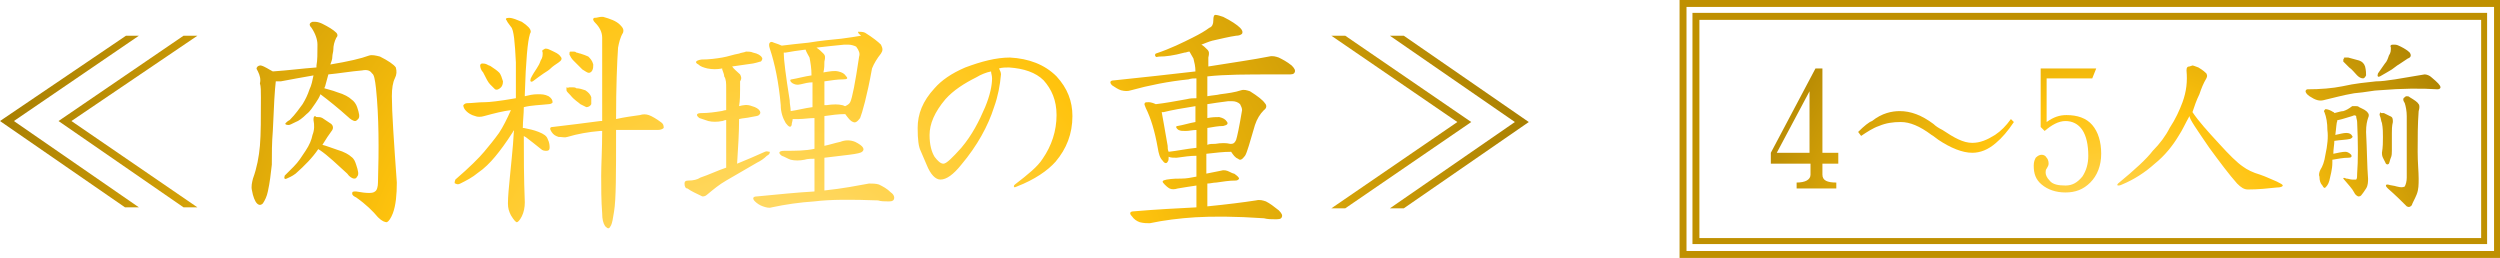
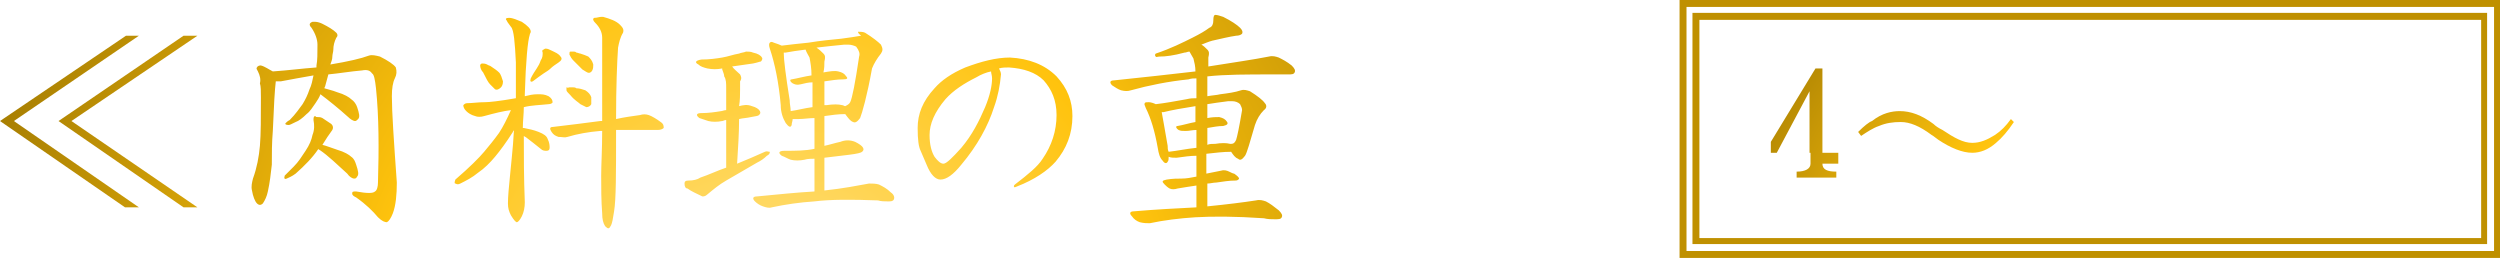
<svg xmlns="http://www.w3.org/2000/svg" version="1.1" id="レイヤー_1" x="0px" y="0px" width="252px" height="26px" viewBox="0 0 252 26" style="enable-background:new 0 0 252 26;" xml:space="preserve">
  <style type="text/css">
	.st0{fill-rule:evenodd;clip-rule:evenodd;fill:url(#SVGID_1_);}
	.st1{fill-rule:evenodd;clip-rule:evenodd;fill:url(#SVGID_2_);}
	.st2{fill-rule:evenodd;clip-rule:evenodd;fill:url(#SVGID_3_);}
	.st3{fill-rule:evenodd;clip-rule:evenodd;fill:url(#SVGID_4_);}
	.st4{fill-rule:evenodd;clip-rule:evenodd;fill:url(#SVGID_5_);}
	.st5{fill-rule:evenodd;clip-rule:evenodd;fill:url(#SVGID_6_);}
	.st6{fill-rule:evenodd;clip-rule:evenodd;fill:url(#SVGID_7_);}
	.st7{fill:#BF9000;}
</style>
  <g>
    <radialGradient id="SVGID_1_" cx="-171.324" cy="432.146" r="0.965" gradientTransform="matrix(91.091 0 0 94.123 15683.12 -40637.852)" gradientUnits="userSpaceOnUse">
      <stop offset="0" style="stop-color:#FFE699" />
      <stop offset="0.46" style="stop-color:#FFC30D" />
      <stop offset="1" style="stop-color:#997300" />
    </radialGradient>
    <path class="st0" d="M12.7,3.6H14L1.4,12.2L14,20.9h-1.4L0,12.2L12.7,3.6z M18.5,3.6h1.4L7.2,12.2l12.7,8.7h-1.4L5.9,12.2L18.5,3.6   z" />
    <radialGradient id="SVGID_2_" cx="-171.324" cy="432.146" r="0.965" gradientTransform="matrix(91.091 0 0 94.123 15683.12 -40637.852)" gradientUnits="userSpaceOnUse">
      <stop offset="0" style="stop-color:#FFE699" />
      <stop offset="0.46" style="stop-color:#FFC30D" />
      <stop offset="1" style="stop-color:#997300" />
    </radialGradient>
    <path class="st1" d="M122.5,1.5c0.2,0,0.5,0.1,0.8,0.2c0.8,0.4,1.4,0.8,1.7,1.1c0.2,0.2,0.3,0.4,0.2,0.6c-0.1,0.1-0.3,0.2-0.6,0.2   c-0.7,0.1-1.5,0.3-2.4,0.5c-0.4,0.1-0.8,0.3-1.1,0.4c0.2,0.1,0.4,0.3,0.6,0.5c0.2,0.2,0.2,0.4,0.1,0.8c0,0.3,0,0.6,0,0.9   c2.5-0.4,4.6-0.7,6.1-1c0.4-0.1,0.7,0,1,0.1c0.4,0.2,0.8,0.4,1.3,0.8c0.3,0.3,0.4,0.5,0.3,0.7c-0.1,0.2-0.3,0.2-0.7,0.2   c-0.4,0-0.9,0-1.4,0c-2.7,0-4.9,0-6.7,0.2c0,0.6,0,1.3,0,2c0.5-0.1,0.9-0.1,1.3-0.2c0.8-0.1,1.5-0.2,2.1-0.4c0.3-0.1,0.6,0,0.9,0.1   c0.8,0.5,1.3,0.9,1.5,1.2c0.2,0.2,0.2,0.5-0.1,0.7c-0.4,0.4-0.7,0.9-0.9,1.5c-0.5,1.7-0.8,2.8-1,3.1c-0.3,0.4-0.5,0.5-0.7,0.3   c-0.3-0.1-0.5-0.4-0.7-0.7c-0.8,0-1.6,0.1-2.5,0.2c0,0.7,0,1.3,0,2c0.5-0.1,1-0.2,1.5-0.3c0.3-0.1,0.6,0,0.8,0.1   c0.2,0.1,0.4,0.2,0.5,0.2c0.3,0.2,0.5,0.4,0.5,0.5c-0.1,0.2-0.3,0.2-0.4,0.2c-0.6,0-1.2,0.1-1.9,0.2c-0.3,0-0.6,0.1-0.9,0.1   c0,0.7,0,1.5,0,2.3c2-0.2,3.6-0.4,4.9-0.6c0.4-0.1,0.7,0,1,0.1c0.4,0.2,0.8,0.5,1.3,0.9c0.3,0.3,0.4,0.5,0.3,0.7   c-0.1,0.2-0.3,0.2-0.7,0.2c-0.4,0-0.7,0-1.1-0.1c-2.9-0.2-5.2-0.2-6.9-0.1c-1.6,0.1-3.2,0.3-4.6,0.6c-0.3,0-0.6,0-1-0.1   c-0.3-0.1-0.6-0.3-0.8-0.6c-0.3-0.3-0.2-0.5,0.2-0.5c2.3-0.2,4.4-0.3,6.3-0.4c0-0.8,0-1.5,0-2.2c-0.7,0.1-1.3,0.2-1.9,0.3   c-0.3,0.1-0.6,0.1-0.8,0c-0.2-0.1-0.4-0.3-0.5-0.4c-0.3-0.3-0.3-0.4,0.2-0.5c0.6-0.1,1.1-0.1,1.5-0.1c0.5,0,1-0.1,1.5-0.2   c0-0.8,0-1.5,0-2.1c-0.6,0-1.3,0.1-2,0.2c-0.3,0-0.6,0-0.8-0.1c0,0.2,0,0.4-0.1,0.5c-0.1,0.2-0.3,0.2-0.5-0.1   c-0.3-0.3-0.4-0.7-0.5-1.3c-0.3-1.7-0.7-3-1.2-4c-0.1-0.3-0.2-0.4-0.1-0.5c0-0.1,0.2-0.1,0.4-0.1c0.2,0,0.5,0.1,0.7,0.2   c0.9-0.1,2-0.3,3.1-0.5c0.4-0.1,0.7-0.1,1-0.1c0-1,0-1.7,0-2c-0.3,0-0.5,0-0.8,0.1c-2,0.2-4,0.6-5.8,1.1c-0.3,0.1-0.6,0.1-1,0   c-0.3-0.1-0.6-0.3-0.9-0.5c-0.3-0.3-0.2-0.5,0.2-0.5c2.9-0.3,5.6-0.6,8.2-0.9c0-0.5-0.1-0.9-0.2-1.3c-0.1-0.2-0.3-0.5-0.4-0.7   c-0.2,0-0.3,0.1-0.5,0.1c-1.1,0.3-1.9,0.4-2.5,0.4c-0.2,0-0.4,0.1-0.4,0c-0.1-0.1-0.1-0.2,0-0.3c1.5-0.5,2.7-1.1,3.7-1.6   c0.8-0.4,1.3-0.7,1.7-1c0.3-0.1,0.4-0.4,0.4-0.7C122.3,1.6,122.4,1.5,122.5,1.5z M60.6,1.7c0.1,0,0.2,0,0.2,0   c0.7,0.2,1.3,0.4,1.7,0.8c0.3,0.3,0.4,0.5,0.3,0.8c-0.3,0.5-0.4,1-0.5,1.5c-0.1,1.5-0.2,3.9-0.2,7.2c0.9-0.2,1.7-0.3,2.4-0.4   c0.3-0.1,0.6-0.1,0.9,0c0.3,0.1,0.8,0.4,1.2,0.7c0.3,0.2,0.3,0.4,0.3,0.6c-0.1,0.1-0.3,0.2-0.6,0.2c-0.3,0-0.5,0-0.8,0   c-1.3,0-2.4,0-3.4,0c0,0.1,0,0.2,0,0.3c0,4.1,0,6.7-0.2,7.9c-0.1,0.7-0.2,1.2-0.3,1.4c-0.2,0.4-0.3,0.4-0.6,0.1   c-0.2-0.3-0.3-0.7-0.3-1.3c-0.1-1.3-0.1-2.6-0.1-3.8c0-1.1,0.1-2.6,0.1-4.5c-0.1,0-0.1,0-0.2,0c-1.2,0.1-2.3,0.3-3.3,0.6   c-0.3,0.1-0.5,0-0.9,0c-0.3-0.1-0.5-0.2-0.7-0.5c-0.2-0.3-0.2-0.5,0.1-0.5c1.7-0.2,3.3-0.4,4.8-0.6c0,0,0.1,0,0.2,0c0,0,0,0,0-0.1   c0-3.7,0-6.5,0-8.3c0-0.6-0.3-1.1-0.7-1.5c-0.2-0.2-0.3-0.4-0.1-0.5C60.2,1.8,60.4,1.7,60.6,1.7z M51.3,1.8c0.4,0,0.8,0.2,1.3,0.4   c0.6,0.4,0.9,0.7,0.9,1c0,0.1-0.1,0.2-0.1,0.3c-0.2,0.6-0.4,2.6-0.5,6c0,0.1,0,0.1,0,0.2c0.4-0.1,0.8-0.2,1.3-0.2   c0.4,0,0.7,0,1.1,0.2c0.3,0.2,0.4,0.4,0.4,0.6c0,0.1-0.2,0.2-0.4,0.2c-0.9,0.1-1.7,0.1-2.5,0.3c0,0.7-0.1,1.4-0.1,2.1   c0,0,0.1,0,0.1,0c0.5,0.1,1,0.2,1.5,0.4c0.5,0.2,0.8,0.4,0.9,0.7c0.2,0.4,0.2,0.7,0.2,0.9c0,0.2-0.1,0.3-0.3,0.3   c-0.2,0-0.4,0-0.6-0.2c-0.5-0.4-1-0.8-1.4-1.1c-0.1-0.1-0.2-0.1-0.3-0.2c0,2,0,4.2,0.1,6.7c0,0.5-0.1,1-0.3,1.4   c-0.2,0.4-0.4,0.6-0.5,0.6c-0.1,0-0.3-0.2-0.6-0.7c-0.2-0.4-0.3-0.7-0.3-1.2c0-0.7,0.1-1.7,0.2-2.7c0.1-1.2,0.3-2.7,0.4-4.6   c0,0,0-0.1,0-0.1c0,0.1-0.1,0.1-0.1,0.2c-0.7,1.1-1.3,1.9-1.8,2.5c-0.5,0.6-1.1,1.2-1.7,1.6c-0.6,0.5-1.2,0.8-1.8,1.1   c-0.2,0.1-0.3,0.1-0.5,0c-0.1,0-0.1-0.1,0-0.4c1.4-1.2,2.4-2.2,2.9-2.8c0.5-0.6,1-1.2,1.5-1.9c0.4-0.6,0.8-1.4,1.2-2.3   c-0.8,0.1-1.6,0.3-2.7,0.6c-0.3,0.1-0.7,0.1-0.9,0c-0.4-0.1-0.7-0.3-0.9-0.5c-0.2-0.2-0.3-0.4-0.3-0.6c0.1-0.1,0.2-0.2,0.4-0.2   c0.5,0,1.1-0.1,1.8-0.1c0.4,0,1.4-0.1,3.1-0.4c0-1.1,0-2.3,0-3.6c-0.1-2-0.2-3.3-0.5-3.6c-0.2-0.3-0.4-0.5-0.4-0.6   C50.9,1.9,51,1.8,51.3,1.8z M31.8,2.2c0.2,0,0.5,0.1,0.7,0.2c0.6,0.3,1.1,0.6,1.4,0.9c0.1,0.1,0.2,0.3,0,0.5   c-0.2,0.4-0.3,0.8-0.3,1.2c0,0.2-0.1,0.5-0.1,0.7c0,0.3-0.1,0.5-0.2,0.8c1.8-0.3,3.1-0.6,3.9-0.9c0.3-0.1,0.7,0,1.1,0.1   c0.8,0.4,1.4,0.8,1.6,1.1C40,7.2,40,7.5,39.8,7.9c-0.2,0.4-0.3,1-0.3,1.8c0,1.6,0.2,4.5,0.5,8.7c0,1.2-0.1,2.3-0.4,3.1   c-0.2,0.5-0.4,0.8-0.6,0.9c-0.2,0-0.5-0.1-0.9-0.5c-0.5-0.6-1.2-1.3-2.2-2c-0.2-0.1-0.4-0.2-0.4-0.4c0-0.2,0.1-0.2,0.4-0.2   c1.1,0.2,1.7,0.2,1.9,0c0.2-0.1,0.3-0.5,0.3-0.9c0.1-3.4,0.1-6.6-0.2-9.5c-0.1-0.9-0.2-1.4-0.4-1.5c-0.2-0.3-0.5-0.4-1-0.3   c-1.2,0.1-2.3,0.3-3.4,0.4c-0.1,0.4-0.2,0.7-0.3,1.1c0,0.1-0.1,0.2-0.1,0.3C33,9,33.5,9.1,34,9.3c0.7,0.2,1.2,0.5,1.4,0.7   c0.3,0.2,0.5,0.5,0.6,0.8c0.2,0.6,0.3,1,0.1,1.2c-0.1,0.1-0.2,0.2-0.3,0.2c-0.2,0-0.5-0.2-0.7-0.4c-1-0.9-2-1.7-2.8-2.3   c-0.1,0.3-0.3,0.6-0.5,0.9c-0.3,0.4-0.5,0.8-0.9,1.1c-0.4,0.4-0.8,0.7-1.1,0.8c-0.4,0.2-0.6,0.3-0.7,0.3c-0.3,0-0.4-0.1-0.3-0.2   c0.1-0.1,0.2-0.2,0.4-0.3c0.6-0.6,1-1.2,1.3-1.6c0.3-0.5,0.5-0.9,0.7-1.5c0.2-0.4,0.3-0.9,0.4-1.4c-1.2,0.2-2.2,0.4-3.3,0.6   c-0.2,0-0.4,0-0.5,0c-0.1,0.8-0.2,2.5-0.3,5c-0.1,1.2-0.1,2.3-0.1,3.4c-0.1,0.9-0.2,1.8-0.4,2.7c-0.1,0.5-0.3,0.9-0.5,1.2   c-0.2,0.2-0.4,0.2-0.6,0c-0.2-0.2-0.4-0.7-0.5-1.3c-0.1-0.4,0-0.8,0.1-1.2c0.4-1.1,0.6-2.2,0.7-3.3c0.1-1.2,0.1-2.8,0.1-4.9   c0-0.6,0-1.1-0.1-1.4C26.3,8,26.2,7.6,26,7.2c-0.1-0.2-0.2-0.3-0.1-0.4c0.1-0.2,0.3-0.2,0.4-0.2c0.4,0.1,0.8,0.4,1.2,0.6   c1.5-0.1,3-0.3,4.4-0.4c0-0.1,0-0.1,0-0.2C32,6.1,32,5.4,32,4.5c0-0.5-0.2-1.1-0.6-1.7c-0.3-0.3-0.2-0.5,0.1-0.6   C31.6,2.2,31.7,2.2,31.8,2.2z M86.5,3.2c0.2,0,0.5,0,0.7,0.1c0.8,0.5,1.3,0.9,1.6,1.2C89,4.9,89,5.1,88.8,5.4   c-0.4,0.5-0.7,1-0.9,1.5c-0.5,2.8-1,4.5-1.2,5c-0.3,0.4-0.5,0.5-0.7,0.4c-0.3-0.1-0.5-0.4-0.8-0.8c-0.7,0-1.4,0.1-2.1,0.2   c0,1,0,2,0,3c0.5-0.1,1.1-0.3,1.6-0.4c0.5-0.2,1-0.2,1.5,0c0.4,0.2,0.7,0.4,0.8,0.6c0.1,0.2,0,0.3-0.1,0.4   c-0.1,0.1-0.5,0.2-1.3,0.3c-0.9,0.1-1.7,0.2-2.5,0.3c0,1.1,0,2.2,0,3.3c1.9-0.2,3.4-0.5,4.5-0.7c0.3,0,0.7,0,1,0.1   c0.4,0.2,0.8,0.4,1.2,0.8c0.3,0.2,0.4,0.5,0.3,0.7c-0.1,0.2-0.3,0.2-0.6,0.2c-0.3,0-0.7,0-1-0.1c-2.7-0.1-4.8-0.1-6.4,0.1   c-1.5,0.1-2.9,0.3-4.3,0.6c-0.3,0.1-0.6,0-0.9-0.1c-0.3-0.1-0.6-0.3-0.8-0.5c-0.3-0.3-0.2-0.5,0.2-0.5c2.1-0.2,4-0.4,5.8-0.5   c0-1.2,0-2.3,0-3.3c-0.3,0-0.7,0-1,0.1c-0.5,0.1-1,0.1-1.4,0c-0.3-0.1-0.6-0.3-0.9-0.4c-0.4-0.3-0.3-0.5,0.3-0.5c1.1,0,2.1,0,3-0.2   c0-1.2,0-2.2,0-3.1c-0.5,0-1.1,0.1-1.6,0.1c-0.3,0-0.5,0-0.6,0c0,0.2-0.1,0.4-0.1,0.6c-0.1,0.3-0.3,0.2-0.6-0.2   c-0.3-0.5-0.5-1.1-0.5-1.8c-0.2-2.3-0.6-4.2-1.1-5.7c-0.1-0.3-0.1-0.5,0-0.6c0.1-0.1,0.2-0.1,0.4,0c0.3,0.1,0.6,0.2,0.8,0.3   c0.8-0.1,1.7-0.2,2.7-0.3c1.2-0.2,2.3-0.3,3.3-0.4c0.8-0.1,1.4-0.2,2-0.3C86.4,3.3,86.5,3.2,86.5,3.2z M85.5,4.5   c-0.1,0-0.2,0-0.4,0c-1,0.1-2,0.2-2.8,0.3c0.3,0.2,0.5,0.4,0.7,0.6c0.2,0.2,0.2,0.4,0.1,0.8c0,0.3,0,0.7-0.1,1.1   c0.6-0.1,1.1-0.2,1.5-0.1c0.4,0.1,0.6,0.2,0.8,0.5C85.5,7.9,85.4,8,85,8c-0.6,0-1.2,0.1-1.9,0.2c0,0.8,0,1.6,0,2.4   c0.1,0,0.1,0,0.2,0c0.7-0.1,1.2-0.1,1.6,0c0.1,0,0.2,0.1,0.3,0.1c0.2-0.1,0.4-0.2,0.5-0.4c0.2-0.4,0.5-1.9,0.9-4.6   c0.1-0.3,0-0.6-0.3-1C86.1,4.6,85.8,4.5,85.5,4.5z M55,4.9c0.2,0,0.4,0.1,0.6,0.2c0.4,0.2,0.7,0.3,0.9,0.6c0.2,0.2,0.1,0.4-0.2,0.6   c-0.3,0.2-0.6,0.4-0.8,0.6c-0.2,0.2-0.4,0.3-0.7,0.5c-0.3,0.2-0.7,0.5-1.1,0.8c-0.2,0.1-0.3,0-0.2-0.3c0.2-0.4,0.4-0.7,0.6-1   c0.2-0.3,0.3-0.5,0.4-0.8c0.2-0.3,0.2-0.5,0.2-0.8c-0.1-0.2,0-0.3,0.1-0.3C54.9,4.9,55,4.9,55,4.9z M81.2,5c-0.8,0.1-1.5,0.2-2,0.3   c-0.1,0-0.1,0-0.2,0c0,0.7,0.2,2.3,0.6,4.8c0,0.4,0.1,0.7,0.1,1.1c0.7-0.1,1.4-0.3,2.2-0.4c0-1.1,0-1.9,0-2.5   c-0.4,0-0.8,0.1-1.2,0.2c-0.4,0.1-0.6,0-0.8-0.1c-0.3-0.2-0.3-0.4-0.1-0.4c0.6-0.1,1.3-0.3,2-0.4c0-0.7-0.1-1.3-0.2-1.8   C81.5,5.6,81.3,5.3,81.2,5z M57.8,5.2c0.1,0,0.2,0,0.3,0.1c0.1,0,0.3,0.1,0.4,0.1c0.3,0.1,0.6,0.2,0.8,0.3c0.2,0.2,0.4,0.4,0.5,0.8   c0,0.2,0,0.4-0.1,0.6c-0.1,0.2-0.3,0.3-0.5,0.2C59.2,7.3,59,7.2,58.7,7c-0.2-0.2-0.5-0.5-0.9-0.9c-0.2-0.2-0.3-0.4-0.4-0.6   c0-0.2,0-0.3,0.1-0.3C57.7,5.2,57.7,5.2,57.8,5.2z M75.2,5.2c0.2,0,0.5,0,0.7,0.1c0.5,0.1,0.8,0.3,0.9,0.5c0.1,0.1,0,0.3-0.1,0.4   c-0.1,0-0.3,0.1-0.8,0.2c-0.7,0.1-1.4,0.2-2.1,0.3C74,7,74.3,7.2,74.6,7.5c0.1,0.2,0.2,0.4,0,0.7c0,0.2,0,0.5,0,0.8   c0,0.5,0,1.1-0.1,1.7c0.4-0.1,0.8-0.2,1.3,0c0.4,0.1,0.7,0.3,0.8,0.5c0.1,0.2,0,0.3-0.1,0.4c-0.1,0.1-0.3,0.1-0.8,0.2   c-0.4,0.1-0.8,0.1-1.2,0.2c0,1.4-0.1,2.9-0.2,4.5c1-0.4,1.9-0.8,2.8-1.2c0.2-0.1,0.3,0,0.5,0c0,0.2-0.1,0.3-0.3,0.4   c-0.3,0.3-0.6,0.5-1,0.7c-1,0.6-2.1,1.2-3.1,1.8c-0.7,0.4-1.3,0.9-1.9,1.4c-0.2,0.2-0.4,0.2-0.5,0.2c-0.6-0.3-1.1-0.5-1.5-0.8   C69.1,19,69,18.8,69,18.5c0-0.2,0.1-0.3,0.4-0.3c0.5,0,0.9-0.1,1.2-0.3c0.9-0.3,1.7-0.7,2.6-1c0-2,0-3.6,0-4.8   c-0.2,0-0.3,0.1-0.4,0.1c-0.5,0.1-1,0.1-1.4,0c-0.3-0.1-0.6-0.2-0.9-0.3c-0.4-0.3-0.3-0.5,0.2-0.5c0.7,0,1.4-0.1,2-0.2   c0.1,0,0.3-0.1,0.5-0.1c0-1.2,0-2,0-2.2c0-0.5,0-0.9-0.2-1.2C73,7.5,72.9,7.3,72.8,7c0,0,0-0.1,0-0.1c-0.5,0.1-1,0.1-1.5,0   c-0.4-0.1-0.7-0.2-0.9-0.4C70,6.3,70.1,6.1,70.7,6c0.8,0,1.5-0.1,2.1-0.2c0.6-0.1,1.1-0.3,1.7-0.4C74.7,5.3,75,5.3,75.2,5.2z    M101.8,5.8c1.9,0.1,3.5,0.7,4.7,1.9c1.1,1.2,1.6,2.5,1.6,4c0,1.8-0.6,3.3-1.7,4.6c-0.8,0.9-2.1,1.8-3.9,2.5   c-0.2,0.1-0.3,0.1-0.3,0c0-0.1,0-0.1,0.1-0.2c1.3-1,2.3-1.8,2.8-2.6c0.9-1.3,1.4-2.8,1.4-4.4c0-1.5-0.5-2.6-1.3-3.5   c-0.8-0.8-2-1.2-3.5-1.3c-0.3,0-0.7,0-1,0.1c0.1,0.2,0.2,0.4,0.2,0.6c-0.1,1.1-0.3,2.2-0.7,3.3c-0.6,1.9-1.7,3.9-3.3,5.8   c-0.8,1-1.5,1.5-2.1,1.5c-0.5,0-1-0.5-1.4-1.5c-0.2-0.5-0.4-0.9-0.6-1.4c-0.2-0.4-0.3-1.1-0.3-2.3c0-1.4,0.5-2.7,1.7-4   c0.7-0.8,1.7-1.5,3.1-2.1C98.9,6.2,100.4,5.8,101.8,5.8z M48.6,6.4c0.1,0,0.3,0,0.5,0.1c0.1,0.1,0.3,0.1,0.4,0.2   c0.3,0.2,0.6,0.4,0.8,0.6c0.2,0.2,0.3,0.6,0.4,0.9c0,0.3-0.1,0.5-0.2,0.6C50.3,9,50.1,9.1,49.9,9c-0.1-0.1-0.3-0.3-0.5-0.5   c-0.2-0.2-0.4-0.6-0.7-1.2c-0.2-0.2-0.3-0.5-0.3-0.7C48.4,6.5,48.5,6.4,48.6,6.4z M99.9,7.2c-0.5,0.1-1,0.3-1.5,0.6   c-1.2,0.6-2.3,1.3-3.1,2.2c-1.1,1.3-1.6,2.5-1.6,3.6c0,1,0.2,1.7,0.5,2.2c0.3,0.4,0.6,0.7,0.9,0.7c0.3,0,0.9-0.6,1.8-1.6   c1.1-1.3,1.8-2.7,2.4-4.1c0.5-1.2,0.7-2.2,0.7-2.9C100,7.6,99.9,7.4,99.9,7.2z M57.4,8.8c0.1,0,0.2,0,0.3,0c0.1,0,0.3,0,0.4,0.1   c0.3,0,0.6,0.1,0.9,0.2c0.3,0.2,0.5,0.4,0.6,0.7c0,0.2,0,0.4,0,0.7c-0.1,0.2-0.3,0.3-0.5,0.3c-0.2-0.1-0.4-0.2-0.6-0.3   c-0.2-0.2-0.6-0.4-1-0.9c-0.2-0.2-0.4-0.4-0.4-0.5c0-0.2,0-0.3,0-0.3C57.3,8.9,57.3,8.8,57.4,8.8z M124.2,10.2c-0.1,0-0.3,0-0.4,0   c-0.8,0.1-1.5,0.2-2.1,0.3c0,0.5,0,0.9,0,1.4c0.5-0.1,0.9-0.1,1.2-0.1c0.4,0.1,0.6,0.2,0.8,0.5c0.1,0.2,0,0.3-0.4,0.4   c-0.5,0-1,0.1-1.6,0.2c0,0.6,0,1.1,0,1.7c0.2-0.1,0.5-0.1,0.8-0.1c0.6-0.1,1.1-0.1,1.5,0c0,0,0.1,0,0.1,0c0,0,0,0,0,0   c0.3,0,0.4-0.2,0.5-0.4c0.1-0.3,0.3-1.2,0.6-3c0-0.2-0.1-0.4-0.2-0.6C124.8,10.3,124.5,10.2,124.2,10.2z M120.5,10.7   c-1.3,0.2-2.4,0.4-3.2,0.6c-0.1,0-0.2,0-0.2,0c0.1,0.5,0.3,1.7,0.6,3.4c0,0.2,0,0.4,0.1,0.6c0.9-0.1,1.8-0.3,2.8-0.4   c0-0.7,0-1.3,0-1.8c-0.4,0-0.7,0.1-1.1,0.1c-0.3,0-0.5,0-0.7-0.1c-0.3-0.2-0.3-0.4-0.1-0.4c0.6-0.1,1.2-0.3,1.8-0.4   C120.5,11.6,120.5,11.1,120.5,10.7z M32,11.8c0.2,0,0.3,0,0.5,0.1c0.3,0.2,0.6,0.4,0.9,0.6c0.2,0.2,0.2,0.4,0.1,0.6   c-0.3,0.4-0.7,1-1,1.5c0.4,0.1,0.9,0.3,1.5,0.5c0.7,0.2,1.2,0.5,1.4,0.7c0.3,0.2,0.4,0.5,0.5,0.8c0.2,0.6,0.3,1,0.1,1.2   c-0.1,0.2-0.2,0.2-0.3,0.2c-0.2,0-0.5-0.2-0.7-0.5c-1-0.9-1.9-1.8-2.8-2.4c0,0-0.1,0-0.1-0.1c-0.6,0.9-1.4,1.7-2.3,2.5   c-0.4,0.3-0.7,0.4-0.9,0.5c-0.2,0.1-0.3,0-0.2-0.3c0.2-0.2,0.5-0.5,0.9-0.9c0.5-0.5,0.8-1,1.2-1.6c0.4-0.6,0.6-1.1,0.7-1.6   c0.2-0.5,0.2-1,0.1-1.5c0-0.2,0-0.4,0.2-0.4C31.8,11.8,31.9,11.8,32,11.8z" />
    <radialGradient id="SVGID_3_" cx="-171.324" cy="432.146" r="0.965" gradientTransform="matrix(91.091 0 0 94.123 15683.12 -40637.852)" gradientUnits="userSpaceOnUse">
      <stop offset="0" style="stop-color:#FFE699" />
      <stop offset="0.46" style="stop-color:#FFC30D" />
      <stop offset="1" style="stop-color:#997300" />
    </radialGradient>
-     <path class="st2" d="M134.2,3.6h1.4l12.7,8.7l-12.7,8.7h-1.4l12.7-8.7L134.2,3.6z M140.1,3.6h1.4l12.6,8.7l-12.6,8.7h-1.4l12.6-8.7   L140.1,3.6z" />
    <radialGradient id="SVGID_4_" cx="-172.639" cy="430.453" r="0.965" gradientTransform="matrix(47.564 0 0 49.147 8423.93 -21123.678)" gradientUnits="userSpaceOnUse">
      <stop offset="0" style="stop-color:#FFE699" />
      <stop offset="0.46" style="stop-color:#FFC30D" />
      <stop offset="1" style="stop-color:#997300" />
    </radialGradient>
-     <path class="st3" d="M183,6.9h0.7v8.5h1.6v1.1h-1.6v1.1c0,0.6,0.5,0.8,1.4,0.8v0.6h-4v-0.6c0.9,0,1.4-0.3,1.4-0.8v-1.1h-4v-1.1   L183,6.9z M182.4,9.2l-3.3,6.2h3.3V9.2z" />
+     <path class="st3" d="M183,6.9h0.7v8.5h1.6v1.1h-1.6c0,0.6,0.5,0.8,1.4,0.8v0.6h-4v-0.6c0.9,0,1.4-0.3,1.4-0.8v-1.1h-4v-1.1   L183,6.9z M182.4,9.2l-3.3,6.2h3.3V9.2z" />
    <radialGradient id="SVGID_5_" cx="-172.639" cy="430.453" r="0.965" gradientTransform="matrix(47.564 0 0 49.147 8423.93 -21123.678)" gradientUnits="userSpaceOnUse">
      <stop offset="0" style="stop-color:#FFE699" />
      <stop offset="0.46" style="stop-color:#FFC30D" />
      <stop offset="1" style="stop-color:#997300" />
    </radialGradient>
    <path class="st4" d="M191.5,11.2c1.1,0,2.2,0.4,3.4,1.3c0.2,0.2,0.5,0.4,0.9,0.6c1.2,0.8,2.1,1.3,3,1.3c0.8,0,1.5-0.3,2.3-0.8   c0.6-0.4,1.1-0.9,1.6-1.6l0.3,0.3c-0.6,0.9-1.2,1.6-1.8,2.1c-0.8,0.7-1.6,1-2.4,1c-1,0-2.2-0.5-3.4-1.3c-0.3-0.2-0.5-0.4-0.7-0.5   c-1.2-0.9-2.2-1.3-3.1-1.3c-0.8,0-1.5,0.1-2.2,0.4c-0.6,0.2-1.2,0.6-1.8,1l-0.3-0.4c0.6-0.6,1.1-1,1.4-1.1   C189.7,11.4,190.7,11.2,191.5,11.2z" />
    <radialGradient id="SVGID_6_" cx="-172.639" cy="430.453" r="0.965" gradientTransform="matrix(47.564 0 0 49.147 8423.93 -21123.678)" gradientUnits="userSpaceOnUse">
      <stop offset="0" style="stop-color:#FFE699" />
      <stop offset="0.46" style="stop-color:#FFC30D" />
      <stop offset="1" style="stop-color:#997300" />
    </radialGradient>
-     <path class="st5" d="M205.7,6.9h5.6l-0.4,1h-4.6v4.4c0.7-0.5,1.3-0.7,2-0.7c1.1,0,2,0.3,2.6,1c0.6,0.7,0.9,1.7,0.9,2.9   c0,1.2-0.4,2.2-1.1,2.9c-0.7,0.7-1.5,1-2.5,1s-1.8-0.3-2.4-0.8c-0.6-0.5-0.8-1.1-0.8-1.9c0-0.4,0.1-0.6,0.2-0.8   c0.2-0.2,0.4-0.3,0.6-0.3c0.2,0,0.4,0.1,0.5,0.3c0.1,0.1,0.2,0.3,0.2,0.6c0,0.2-0.1,0.3-0.2,0.5c-0.1,0.1-0.1,0.3-0.1,0.4   c0,0.2,0.1,0.5,0.4,0.8c0.3,0.4,0.9,0.5,1.6,0.5c0.7,0,1.2-0.3,1.7-0.9c0.4-0.6,0.6-1.3,0.6-2.1c0-1.1-0.2-2-0.6-2.6   c-0.4-0.6-1-0.9-1.7-0.9c-0.7,0-1.4,0.4-2.1,1l-0.4-0.4V6.9z" />
    <radialGradient id="SVGID_7_" cx="-172.639" cy="430.453" r="0.965" gradientTransform="matrix(47.564 0 0 49.147 8423.93 -21123.678)" gradientUnits="userSpaceOnUse">
      <stop offset="0" style="stop-color:#FFE699" />
      <stop offset="0.46" style="stop-color:#FFC30D" />
      <stop offset="1" style="stop-color:#997300" />
    </radialGradient>
-     <path class="st6" d="M241.4,4.5c0.2,0,0.4,0.1,0.6,0.2c0.4,0.2,0.7,0.4,0.9,0.6c0.2,0.3,0.1,0.5-0.2,0.6c-0.3,0.2-0.6,0.4-0.9,0.6   c-0.2,0.1-0.4,0.3-0.7,0.5c-0.3,0.2-0.7,0.4-1.2,0.7c-0.2,0.1-0.3,0-0.2-0.3c0.2-0.3,0.5-0.7,0.7-1c0.2-0.2,0.3-0.5,0.4-0.8   c0.2-0.3,0.2-0.5,0.2-0.8c-0.1-0.2,0-0.3,0.2-0.3C241.3,4.5,241.4,4.5,241.4,4.5z M236.4,5.8c0.1,0,0.2,0,0.3,0   c0.4,0.1,0.7,0.2,1.1,0.3c0.3,0.1,0.5,0.3,0.6,0.6c0.1,0.4,0.1,0.7,0.1,0.9c-0.1,0.2-0.2,0.3-0.3,0.3c-0.2,0-0.4-0.1-0.6-0.3   c-0.3-0.3-0.5-0.6-0.8-0.8c-0.3-0.3-0.5-0.5-0.6-0.6c0-0.2,0-0.3,0.1-0.3C236.2,5.8,236.3,5.8,236.4,5.8z M221,6.6   c0.1,0,0.3,0.1,0.6,0.2c0.5,0.3,0.7,0.5,0.8,0.6c0.1,0.2,0.1,0.3,0,0.5c-0.3,0.5-0.5,1-0.7,1.6c-0.3,0.6-0.5,1.2-0.7,1.8   c0,0,0,0,0,0c0.6,0.9,1.5,1.9,2.7,3.2c1,1.1,1.8,1.9,2.4,2.3c0.4,0.3,1,0.6,1.7,0.8c0.6,0.2,1.2,0.5,1.7,0.7   c0.4,0.2,0.6,0.3,0.6,0.4c0,0.1-0.2,0.2-0.6,0.2c-0.9,0.1-1.9,0.2-2.9,0.2c-0.4,0-0.7-0.2-1.1-0.6c-0.8-0.9-1.7-2.1-2.8-3.6   c-1.3-1.9-2-2.9-2-3.2c-0.4,0.7-0.7,1.4-1.1,2c-0.6,1-1.4,2-2.4,2.8c-1,0.9-2.1,1.6-3.3,2.1c-0.2,0.1-0.3,0.1-0.4,0.1   c-0.1,0-0.1-0.1,0-0.2c1.7-1.4,2.9-2.5,3.5-3.3c0.7-0.7,1.3-1.5,1.7-2.3c0.6-0.9,1-1.8,1.3-2.6c0.4-1.1,0.5-2.1,0.4-3.2   c0-0.3,0.1-0.4,0.3-0.4C221,6.6,221,6.6,221,6.6z M244.4,7.5c0.2,0,0.5,0.1,0.7,0.3c0.6,0.5,0.9,0.8,0.9,1c0,0.1-0.1,0.2-0.3,0.2   c-1.6-0.1-3.5-0.1-5.9,0.1c-0.5,0-1.3,0.2-2.5,0.3c-1.2,0.2-2.2,0.5-3.1,0.7c-0.4,0.1-0.8,0-1.4-0.4c-0.3-0.2-0.4-0.4-0.4-0.5   c0-0.1,0.1-0.2,0.2-0.2c1.3,0,2.5-0.1,3.5-0.3c1.3-0.3,2.5-0.4,3.4-0.5C240.5,8.2,242,7.9,244.4,7.5z M242.6,9.7   c0.1,0,0.2,0,0.3,0.1c0.5,0.3,0.8,0.5,0.9,0.7c0.1,0.1,0.1,0.4,0,0.7c-0.1,1.3-0.1,2.7-0.1,4.1c0,1.1,0.1,2,0.1,2.7   c0,0.6,0,1.1-0.2,1.6c-0.2,0.5-0.4,0.8-0.5,1.1c-0.2,0.2-0.3,0.2-0.5,0.1c-0.5-0.5-1.1-1.1-1.9-1.8c-0.1-0.1-0.2-0.2-0.2-0.3   c0-0.1,0.1-0.1,0.2-0.1c0.3,0.1,0.6,0.1,0.9,0.2c0.4,0.1,0.6,0.1,0.8,0c0.1-0.2,0.2-0.5,0.2-0.9c0-2.9,0-5,0-6.2   c0-0.5-0.1-1-0.2-1.3c-0.2-0.3-0.2-0.5,0-0.6C242.5,9.7,242.5,9.7,242.6,9.7z M237.5,10.7c0.1,0,0.2,0,0.3,0.1   c0.4,0.2,0.7,0.3,0.9,0.6c0.1,0.1,0.1,0.3,0,0.5c-0.1,0.3-0.2,0.7-0.2,1.4c0.1,1.9,0.1,3.5,0.2,4.7c0,0.3,0,0.7-0.2,1   c-0.2,0.3-0.4,0.6-0.5,0.7c-0.1,0.1-0.2,0.1-0.3,0.1c-0.2-0.1-0.3-0.2-0.4-0.4c-0.2-0.4-0.6-0.8-1.1-1.4c0-0.1,0.1-0.1,0.3,0   c0.2,0,0.4,0.1,0.6,0.1c0.2,0,0.3,0,0.4,0c0.1-0.1,0.1-0.3,0.1-0.6c0.1-1.3,0.1-3.1,0-5.2c0-0.2-0.1-0.4-0.1-0.6   c-0.1-0.1-0.2-0.1-0.4,0c-0.4,0.1-0.9,0.3-1.4,0.4c-0.1,0-0.1,0-0.1,0c0,0,0,0.1,0,0.1c-0.1,0.2-0.1,0.7-0.2,1.4c0,0,0,0,0,0   c0.5-0.1,0.8-0.2,1.1-0.2c0.3,0,0.5,0.1,0.6,0.3c0.1,0.1,0,0.2-0.2,0.3c-0.4,0.1-1,0.1-1.6,0.2c0,0.4-0.1,0.8-0.1,1.3c0,0,0,0,0,0   c0.5-0.1,0.9-0.2,1.2-0.2c0.3,0,0.5,0.2,0.6,0.3c0.1,0.2,0,0.3-0.3,0.3c-0.5,0-1,0.1-1.6,0.2c0,0.1,0,0.2,0,0.3   c0,0.7-0.2,1.3-0.3,1.8c-0.1,0.4-0.3,0.6-0.4,0.7c-0.1,0.1-0.2,0-0.3-0.2c-0.2-0.2-0.3-0.5-0.3-0.9c-0.1-0.2,0-0.5,0.1-0.7   c0.2-0.3,0.4-0.8,0.5-1.5c0.2-0.9,0.3-1.8,0.2-2.5c0-0.7-0.1-1.3-0.3-1.8c-0.1-0.1,0-0.2,0.1-0.3c0.2,0,0.5,0.1,0.8,0.3   c0.1,0,0.1,0.1,0.1,0.1c0.4-0.1,0.7-0.2,0.9-0.2c0.3-0.1,0.5-0.2,0.9-0.5C237.3,10.7,237.4,10.7,237.5,10.7z M240.1,11.4   c0.1,0,0.1,0,0.2,0c0.2,0.1,0.4,0.2,0.6,0.3c0.3,0.1,0.3,0.3,0.3,0.6c-0.1,0.4-0.1,0.8-0.1,1.1c0,0.9,0,1.5,0,1.8   c0,0.2,0,0.5-0.1,0.7c-0.1,0.2-0.1,0.4-0.2,0.6c-0.1,0.1-0.2,0.1-0.3,0c-0.1-0.2-0.2-0.4-0.3-0.6c-0.1-0.2-0.1-0.4-0.1-0.5   c0.1-0.6,0.1-1.1,0.1-1.6c0-0.4,0-0.9-0.1-1.4c-0.1-0.2-0.1-0.5-0.2-0.7c-0.1-0.2,0-0.3,0.1-0.4C240,11.4,240,11.4,240.1,11.4z" />
    <path class="st7" d="M171.3,24h78.8V2h-78.8V24z M170.6,1.3h80.1v23.3h-80.1V1.3z M170,25.3h81.4V0.7H170V25.3z M169.3,0H252v26   h-82.7V0z" />
  </g>
</svg>